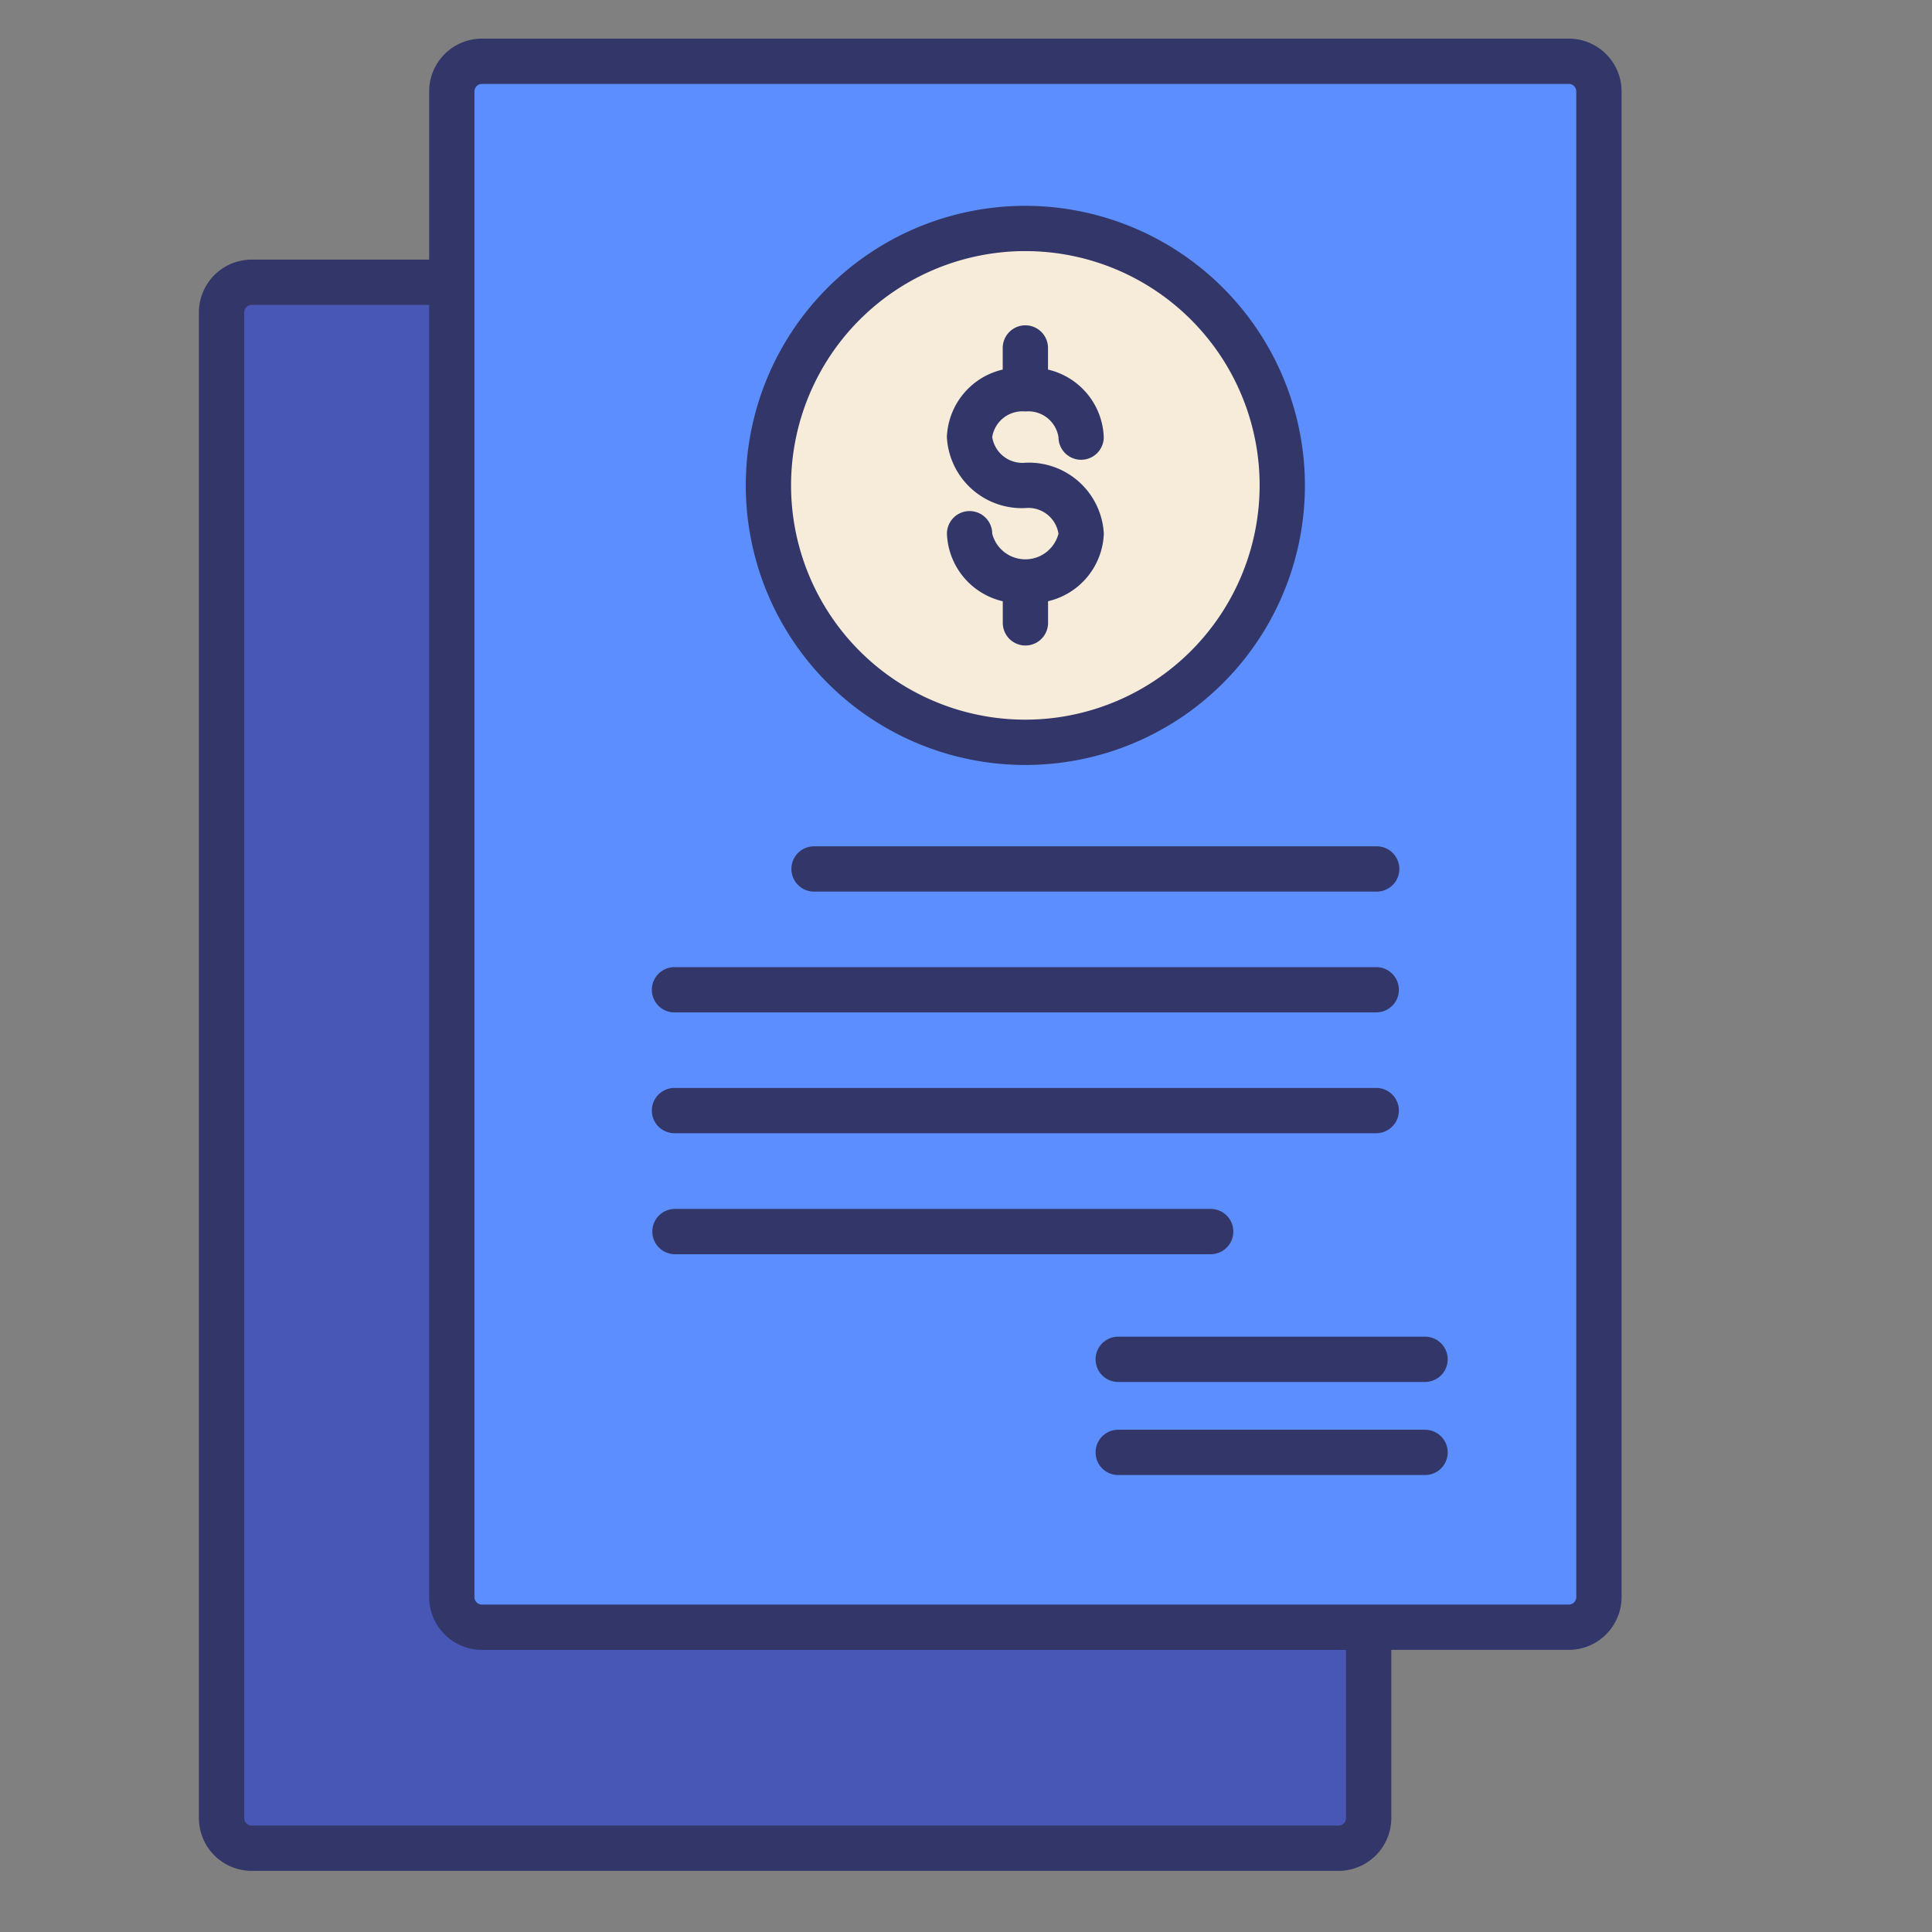
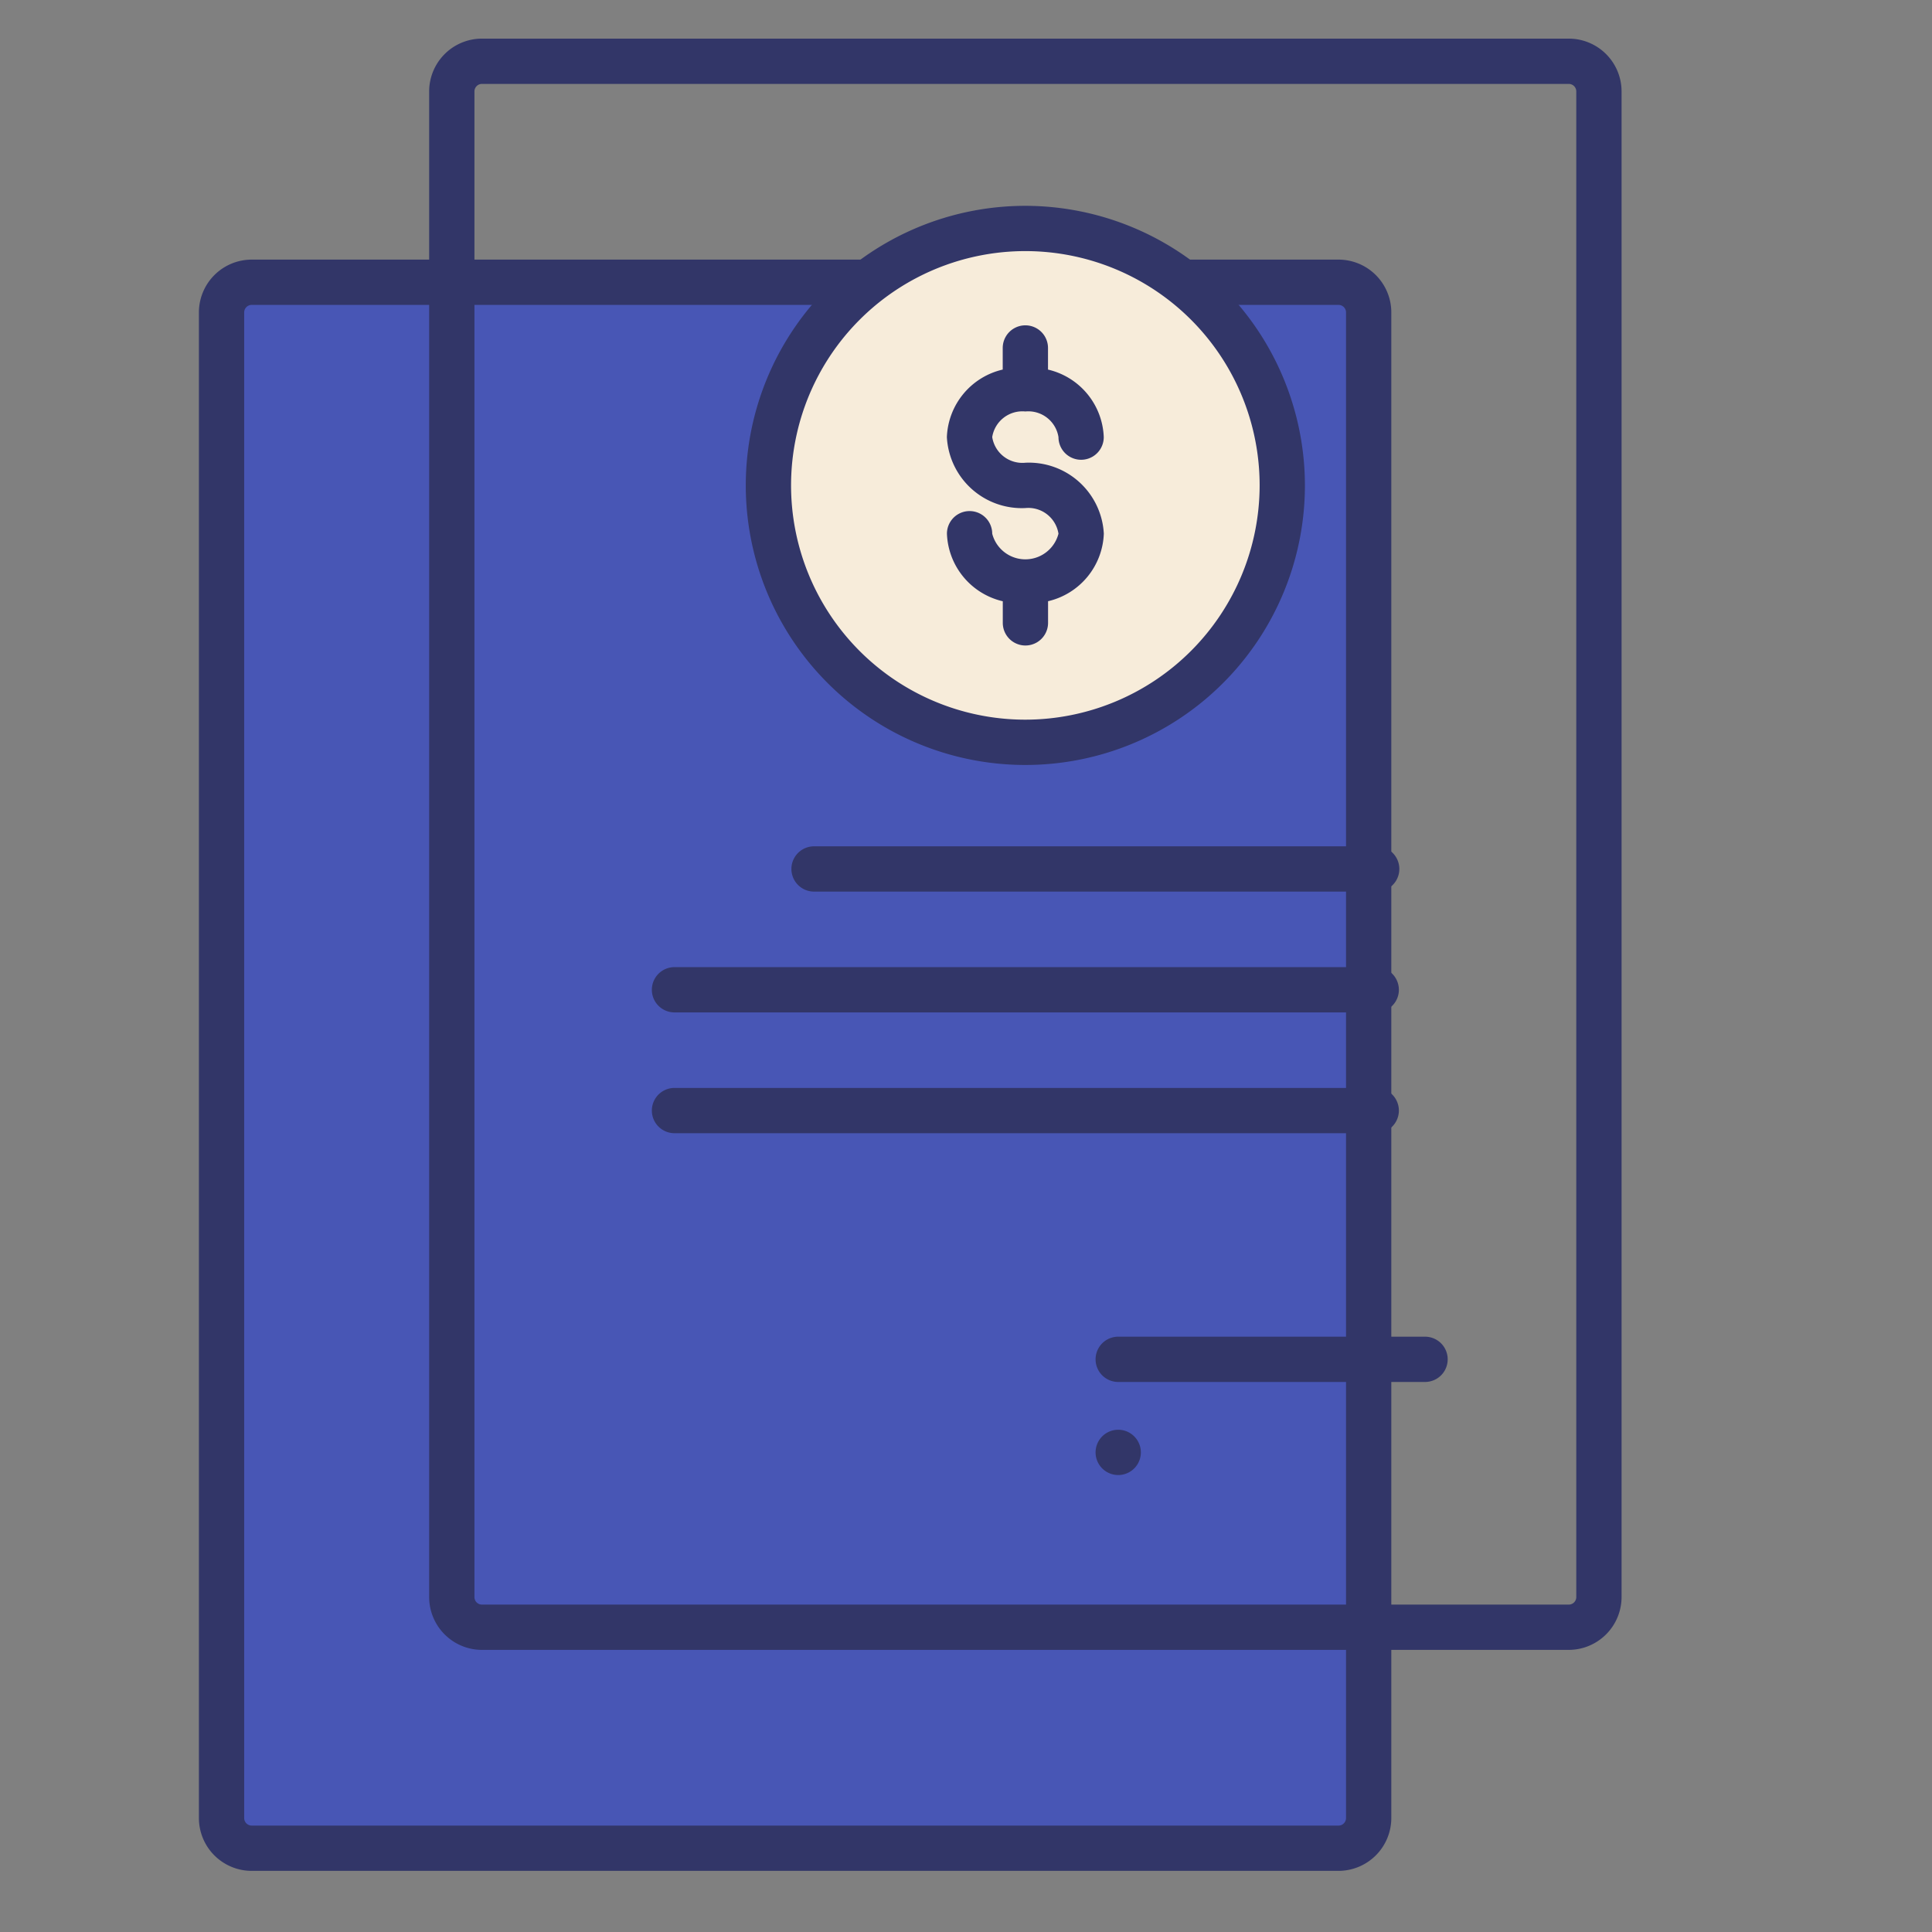
<svg xmlns="http://www.w3.org/2000/svg" id="Filled_Outline" height="512" viewBox="0 0 128 128" width="512" data-name="Filled Outline">
  <rect x="0" y="0" width="128" height="128" fill="#808080" stroke="none" />
  <rect fill="#4856b5" height="103.75" rx="2" width="76" x="14.678" y="18.7" />
  <path d="m88.678 123.95h-72a3.5 3.5 0 0 1 -3.5-3.5v-99.75a3.5 3.5 0 0 1 3.5-3.5h72a3.5 3.5 0 0 1 3.5 3.5v99.75a3.505 3.505 0 0 1 -3.5 3.5zm-72-103.75a.5.5 0 0 0 -.5.5v99.75a.5.5 0 0 0 .5.5h72a.5.5 0 0 0 .5-.5v-99.75a.5.5 0 0 0 -.5-.5z" fill="#323668" />
-   <rect fill="#5c8eff" height="103.75" rx="2" width="76" x="29.932" y="4.058" />
  <circle cx="67.932" cy="32.158" fill="#f7ecda" r="17.022" />
  <g fill="#323668">
    <path d="m91.179 67.075h-46.492a1.5 1.5 0 0 1 0-3h46.492a1.5 1.5 0 0 1 0 3z" />
    <path d="m91.179 75.078h-46.492a1.5 1.5 0 0 1 0-3h46.492a1.5 1.5 0 0 1 0 3z" />
    <path d="m91.21 59.071h-37.277a1.5 1.5 0 1 1 0-3h37.277a1.5 1.5 0 1 1 0 3z" />
-     <path d="m80.21 83.094h-35.492a1.5 1.5 0 0 1 0-3h35.492a1.5 1.5 0 0 1 0 3z" />
    <path d="m94.413 91.559h-20.328a1.5 1.5 0 0 1 0-3h20.328a1.5 1.5 0 0 1 0 3z" />
-     <path d="m94.413 97.725h-20.328a1.5 1.5 0 0 1 0-3h20.328a1.5 1.5 0 0 1 0 3z" />
+     <path d="m94.413 97.725h-20.328a1.5 1.5 0 0 1 0-3a1.5 1.5 0 0 1 0 3z" />
    <path d="m103.933 109.309h-72a3.5 3.5 0 0 1 -3.5-3.5v-99.75a3.5 3.5 0 0 1 3.5-3.5h72a3.5 3.5 0 0 1 3.5 3.5v99.75a3.505 3.505 0 0 1 -3.5 3.5zm-72-103.75a.5.5 0 0 0 -.5.5v99.75a.5.5 0 0 0 .5.5h72a.5.5 0 0 0 .5-.5v-99.75a.5.5 0 0 0 -.5-.5z" />
    <path d="m67.933 27.261a2.022 2.022 0 0 1 2.194 1.7 1.5 1.5 0 0 0 3 0 4.778 4.778 0 0 0 -3.694-4.475v-1.432a1.5 1.5 0 0 0 -3 0v1.431a4.779 4.779 0 0 0 -3.7 4.475 4.971 4.971 0 0 0 5.2 4.7 2.022 2.022 0 0 1 2.194 1.7 2.268 2.268 0 0 1 -4.39 0 1.5 1.5 0 0 0 -3 0 4.78 4.78 0 0 0 3.7 4.475v1.431a1.5 1.5 0 0 0 3 0v-1.434a4.779 4.779 0 0 0 3.694-4.475 4.971 4.971 0 0 0 -5.194-4.7 2.023 2.023 0 0 1 -2.2-1.7 2.023 2.023 0 0 1 2.196-1.696z" />
    <path d="m67.933 13.637a18.522 18.522 0 1 0 18.521 18.521 18.542 18.542 0 0 0 -18.521-18.521zm0 34.043a15.522 15.522 0 1 1 15.521-15.522 15.539 15.539 0 0 1 -15.521 15.522z" />
  </g>
</svg>